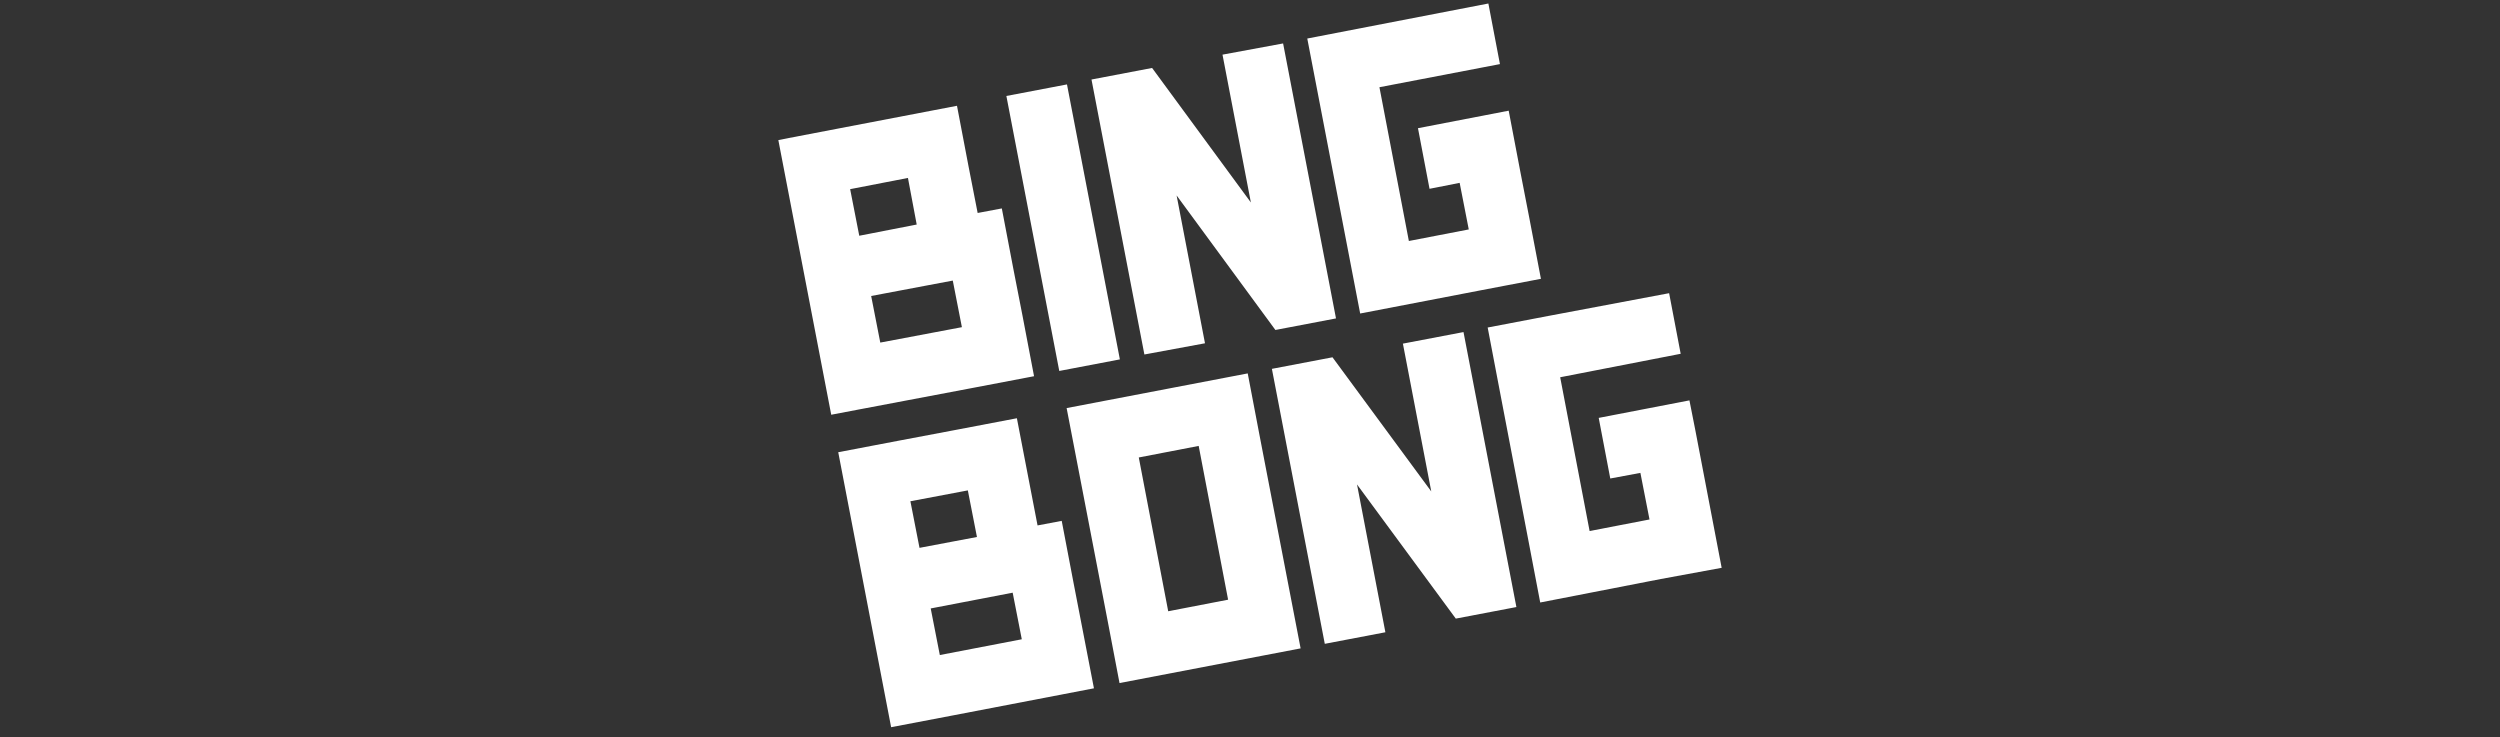
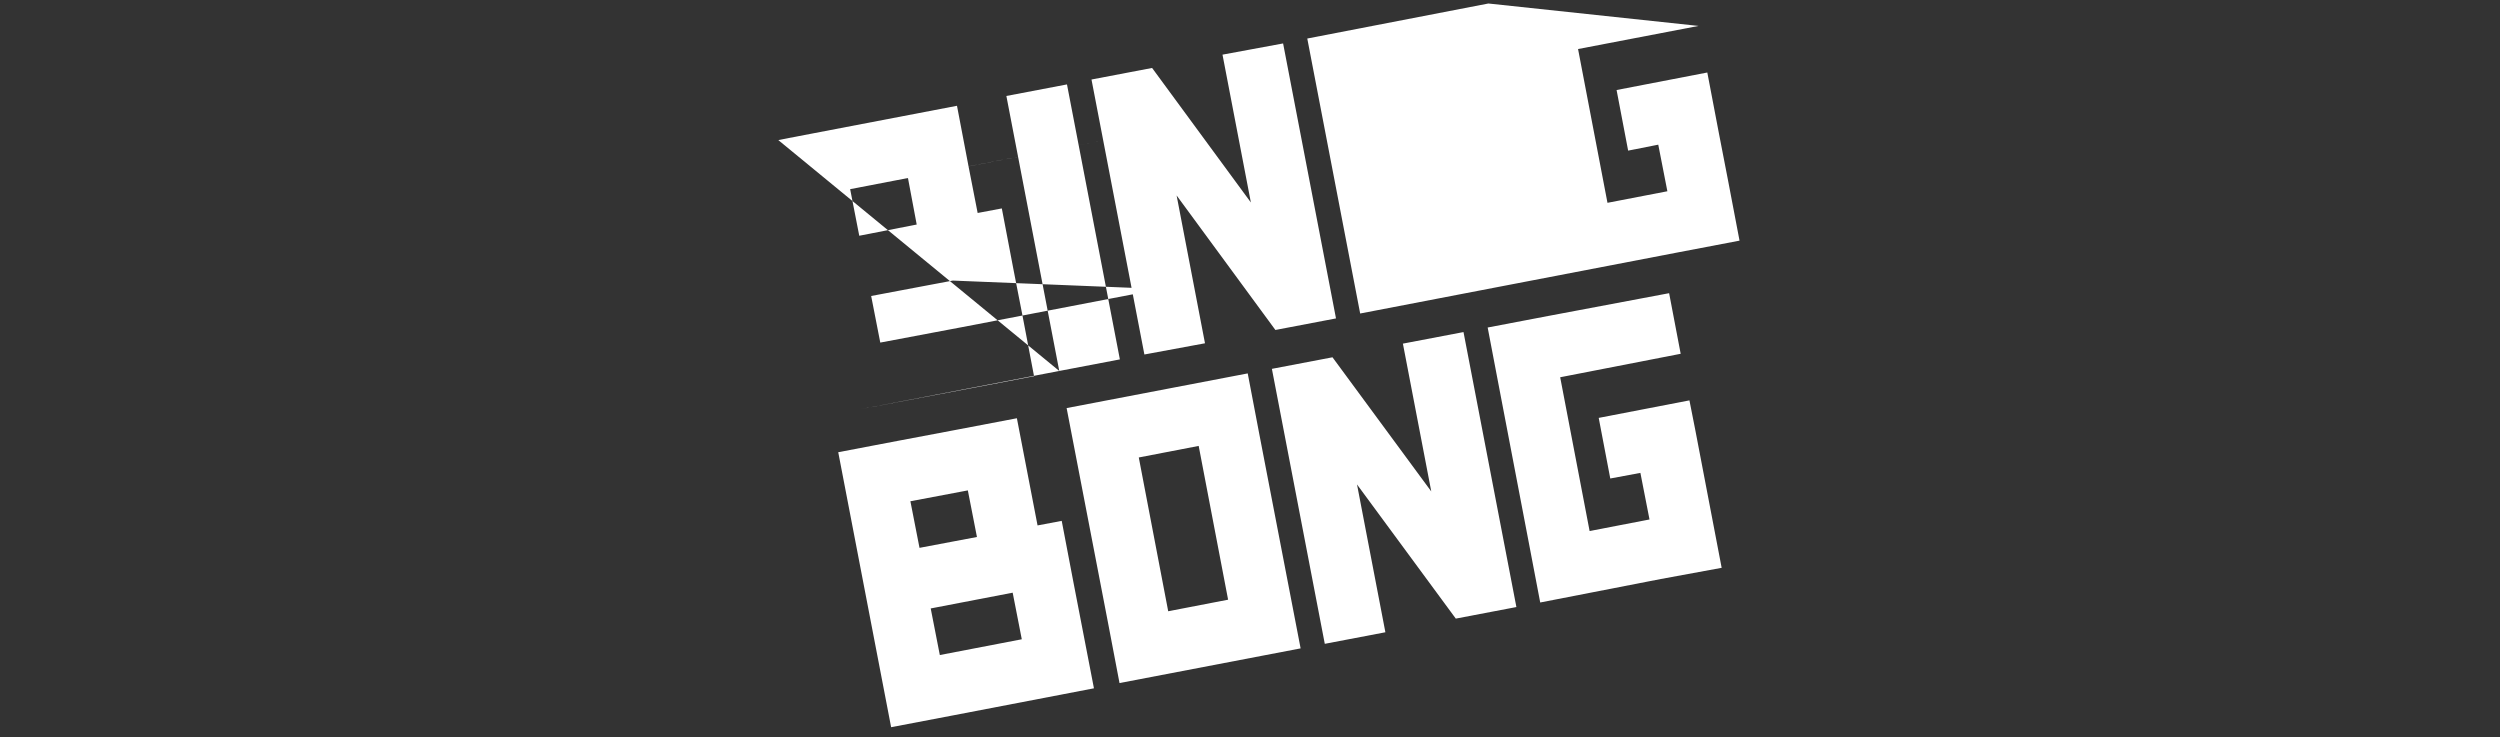
<svg xmlns="http://www.w3.org/2000/svg" viewBox="0 0 713.7 210.4" style="enable-background:new 0 0 713.7 210.4" xml:space="preserve">
  <rect x="0" y="0" width="713.7" height="210.4" fill="#333333" stroke="none" />
  <style>.st0{display:none}.st5{fill:#fff}.st120,.st5{display:inline}.st126{fill:#1a1a18}.st164{fill:#fff}.st203{display:inline;fill:#ffcb85}</style>
  <filter filterUnits="userSpaceOnUse" height="10" id="w" width="10" x="403.2" y="125.9">
    <feColorMatrix values="1 0 0 0 0 0 1 0 0 0 0 0 1 0 0 0 0 0 1 0" />
  </filter>
  <filter filterUnits="userSpaceOnUse" height="30.4" id="s" width="49.4" x="368.9" y="122.8">
    <feColorMatrix values="1 0 0 0 0 0 1 0 0 0 0 0 1 0 0 0 0 0 1 0" />
  </filter>
  <filter filterUnits="userSpaceOnUse" height="15.8" id="o" width="15.8" x="385.8" y="138.6">
    <feColorMatrix values="1 0 0 0 0 0 1 0 0 0 0 0 1 0 0 0 0 0 1 0" />
  </filter>
  <filter filterUnits="userSpaceOnUse" height="21" id="k" width="21" x="530.4" y="145.4">
    <feColorMatrix values="1 0 0 0 0 0 1 0 0 0 0 0 1 0 0 0 0 0 1 0" />
  </filter>
  <filter filterUnits="userSpaceOnUse" height="35.4" id="g" width="35.4" x="523.2" y="138.2">
    <feColorMatrix values="1 0 0 0 0 0 1 0 0 0 0 0 1 0 0 0 0 0 1 0" />
  </filter>
  <filter filterUnits="userSpaceOnUse" height="56.6" id="Y" width="38.3" x="505" y="102.1">
    <feColorMatrix values="1 0 0 0 0 0 1 0 0 0 0 0 1 0 0 0 0 0 1 0" />
  </filter>
  <filter filterUnits="userSpaceOnUse" height="47.5" id="G" width="17.1" x="539.6" y="110.8">
    <feColorMatrix values="1 0 0 0 0 0 1 0 0 0 0 0 1 0 0 0 0 0 1 0" />
  </filter>
  <filter filterUnits="userSpaceOnUse" height="7.8" id="Bg" width="7.8" x="369.8" y="133.9">
    <feColorMatrix values="1 0 0 0 0 0 1 0 0 0 0 0 1 0 0 0 0 0 1 0" />
  </filter>
  <filter filterUnits="userSpaceOnUse" height="7.8" id="Bc" width="7.8" x="402.8" y="140.9">
    <feColorMatrix values="1 0 0 0 0 0 1 0 0 0 0 0 1 0 0 0 0 0 1 0" />
  </filter>
  <filter filterUnits="userSpaceOnUse" height="7.8" id="BY" width="7.8" x="475.8" y="153.9">
    <feColorMatrix values="1 0 0 0 0 0 1 0 0 0 0 0 1 0 0 0 0 0 1 0" />
  </filter>
  <filter filterUnits="userSpaceOnUse" height="7.8" id="BU" width="7.8" x="507.8" y="157.9">
    <feColorMatrix values="1 0 0 0 0 0 1 0 0 0 0 0 1 0 0 0 0 0 1 0" />
  </filter>
  <filter filterUnits="userSpaceOnUse" height="7.8" id="BM" width="7.8" x="445.8" y="150.9">
    <feColorMatrix values="1 0 0 0 0 0 1 0 0 0 0 0 1 0 0 0 0 0 1 0" />
  </filter>
  <filter filterUnits="userSpaceOnUse" height="10.6" id="AY" width="10.6" x="338.7" y="133.1">
    <feColorMatrix values="1 0 0 0 0 0 1 0 0 0 0 0 1 0 0 0 0 0 1 0" />
  </filter>
  <filter filterUnits="userSpaceOnUse" height="7.8" id="AQ" width="7.8" x="376.5" y="153.1">
    <feColorMatrix values="1 0 0 0 0 0 1 0 0 0 0 0 1 0 0 0 0 0 1 0" />
  </filter>
  <g id="Ebene_1">
    <g id="b1ed2f10-272c-47df-bb6a-2b710ba28b6c">
-       <path class="st164" d="m302.4 105.9-15.1-78.5 17.3-3.3 15.1 78.5-17.3 3.3zm-56.7 10.9-8.4 1.6L222.2 40l3-.6 48-9.2 3.3 17.3 2.6 13.3 6.9-1.3 3.3 17.3 2.6 13.3 3.3 17.3-17.3 3.3-32.2 6.1zm28.9-23.4L272 80.1l-6.9 1.3-16.4 3.1 2.6 13.3 23.3-4.4zm-15.4-42.6L242.7 54l2.6 13.3 16.4-3.2-2.5-13.3zm163.4 32.1 17.3-3.3-3.3-17.3-2.6-13.4-3.3-17.3-25.9 5 3.3 17.3 8.6-1.7 2.6 13.3-17.1 3.3-8.4-43.9 34.4-6.6L424.9 1l-51.7 10 15.1 78.5 34.3-6.6zM344 98l-8.1-42.2 28.2 38.4 17.3-3.3-15.1-78.5-17.3 3.2 8.1 42.2-28.2-38.4-17.3 3.3 15.1 78.5L344 98zm-31.7 98.5-40.6 7.8-17.3 3.3-15.1-78.5 17.3-3.3 16.4-3.1 17.3-3.3 5.9 30.6 6.9-1.3 3.3 17.3 5.9 30.5zm-52.4-53.4 2.6 13.3 16.4-3.1-2.6-13.3-16.4 3.1zm8.4 43.9 23.4-4.5-2.6-13.3-23.4 4.5 2.6 13.3zm132.2-88.9 8.1 42.2-28.2-38.3-17.3 3.3 15.1 78.5 17.3-3.3-8.1-42.2 28.2 38.3 17.3-3.3-15.1-78.5-17.3 3.3zm-41 25.8 11.8 61.2-51.7 9.9-3.3-17.3-11.8-61.2 51.7-9.9 3.3 17.3zm-17.3 3.4-17.1 3.3 8.4 43.9 17.1-3.3-8.4-43.9zm149.3 34.8-7.5-39.2-1.7-8.6-25.9 5 3.3 17.3 8.6-1.6 2.6 13.3-17.1 3.3-8.4-43.9 34.4-6.7-3.3-17.3-34.5 6.5-17.3 3.3 3.3 17.3 8.4 43.9 3.3 17.3 34.4-6.7 17.4-3.2z" id="bbb8158d-95b8-4852-b004-41c727dfa744" />
+       <path class="st164" d="m302.4 105.9-15.1-78.5 17.3-3.3 15.1 78.5-17.3 3.3zL222.2 40l3-.6 48-9.2 3.3 17.3 2.6 13.3 6.9-1.3 3.3 17.3 2.6 13.3 3.3 17.3-17.3 3.3-32.2 6.1zm28.9-23.4L272 80.1l-6.9 1.3-16.4 3.1 2.6 13.3 23.3-4.4zm-15.4-42.6L242.7 54l2.6 13.3 16.4-3.2-2.5-13.3zm163.4 32.1 17.3-3.3-3.3-17.3-2.6-13.4-3.3-17.3-25.9 5 3.3 17.3 8.6-1.7 2.6 13.3-17.1 3.3-8.4-43.9 34.4-6.6L424.9 1l-51.7 10 15.1 78.5 34.3-6.6zM344 98l-8.1-42.2 28.2 38.4 17.3-3.3-15.1-78.5-17.3 3.2 8.1 42.2-28.2-38.4-17.3 3.3 15.1 78.5L344 98zm-31.7 98.5-40.6 7.8-17.3 3.3-15.1-78.5 17.3-3.3 16.4-3.1 17.3-3.3 5.9 30.6 6.9-1.3 3.3 17.3 5.9 30.5zm-52.4-53.4 2.6 13.3 16.4-3.1-2.6-13.3-16.4 3.1zm8.4 43.9 23.4-4.5-2.6-13.3-23.4 4.5 2.6 13.3zm132.2-88.9 8.1 42.2-28.2-38.3-17.3 3.3 15.1 78.5 17.3-3.3-8.1-42.2 28.2 38.3 17.3-3.3-15.1-78.5-17.3 3.3zm-41 25.8 11.8 61.2-51.7 9.9-3.3-17.3-11.8-61.2 51.7-9.9 3.3 17.3zm-17.3 3.4-17.1 3.3 8.4 43.9 17.1-3.3-8.4-43.9zm149.3 34.8-7.5-39.2-1.7-8.6-25.9 5 3.3 17.3 8.6-1.6 2.6 13.3-17.1 3.3-8.4-43.9 34.4-6.7-3.3-17.3-34.5 6.5-17.3 3.3 3.3 17.3 8.4 43.9 3.3 17.3 34.4-6.7 17.4-3.2z" id="bbb8158d-95b8-4852-b004-41c727dfa744" />
    </g>
  </g>
</svg>